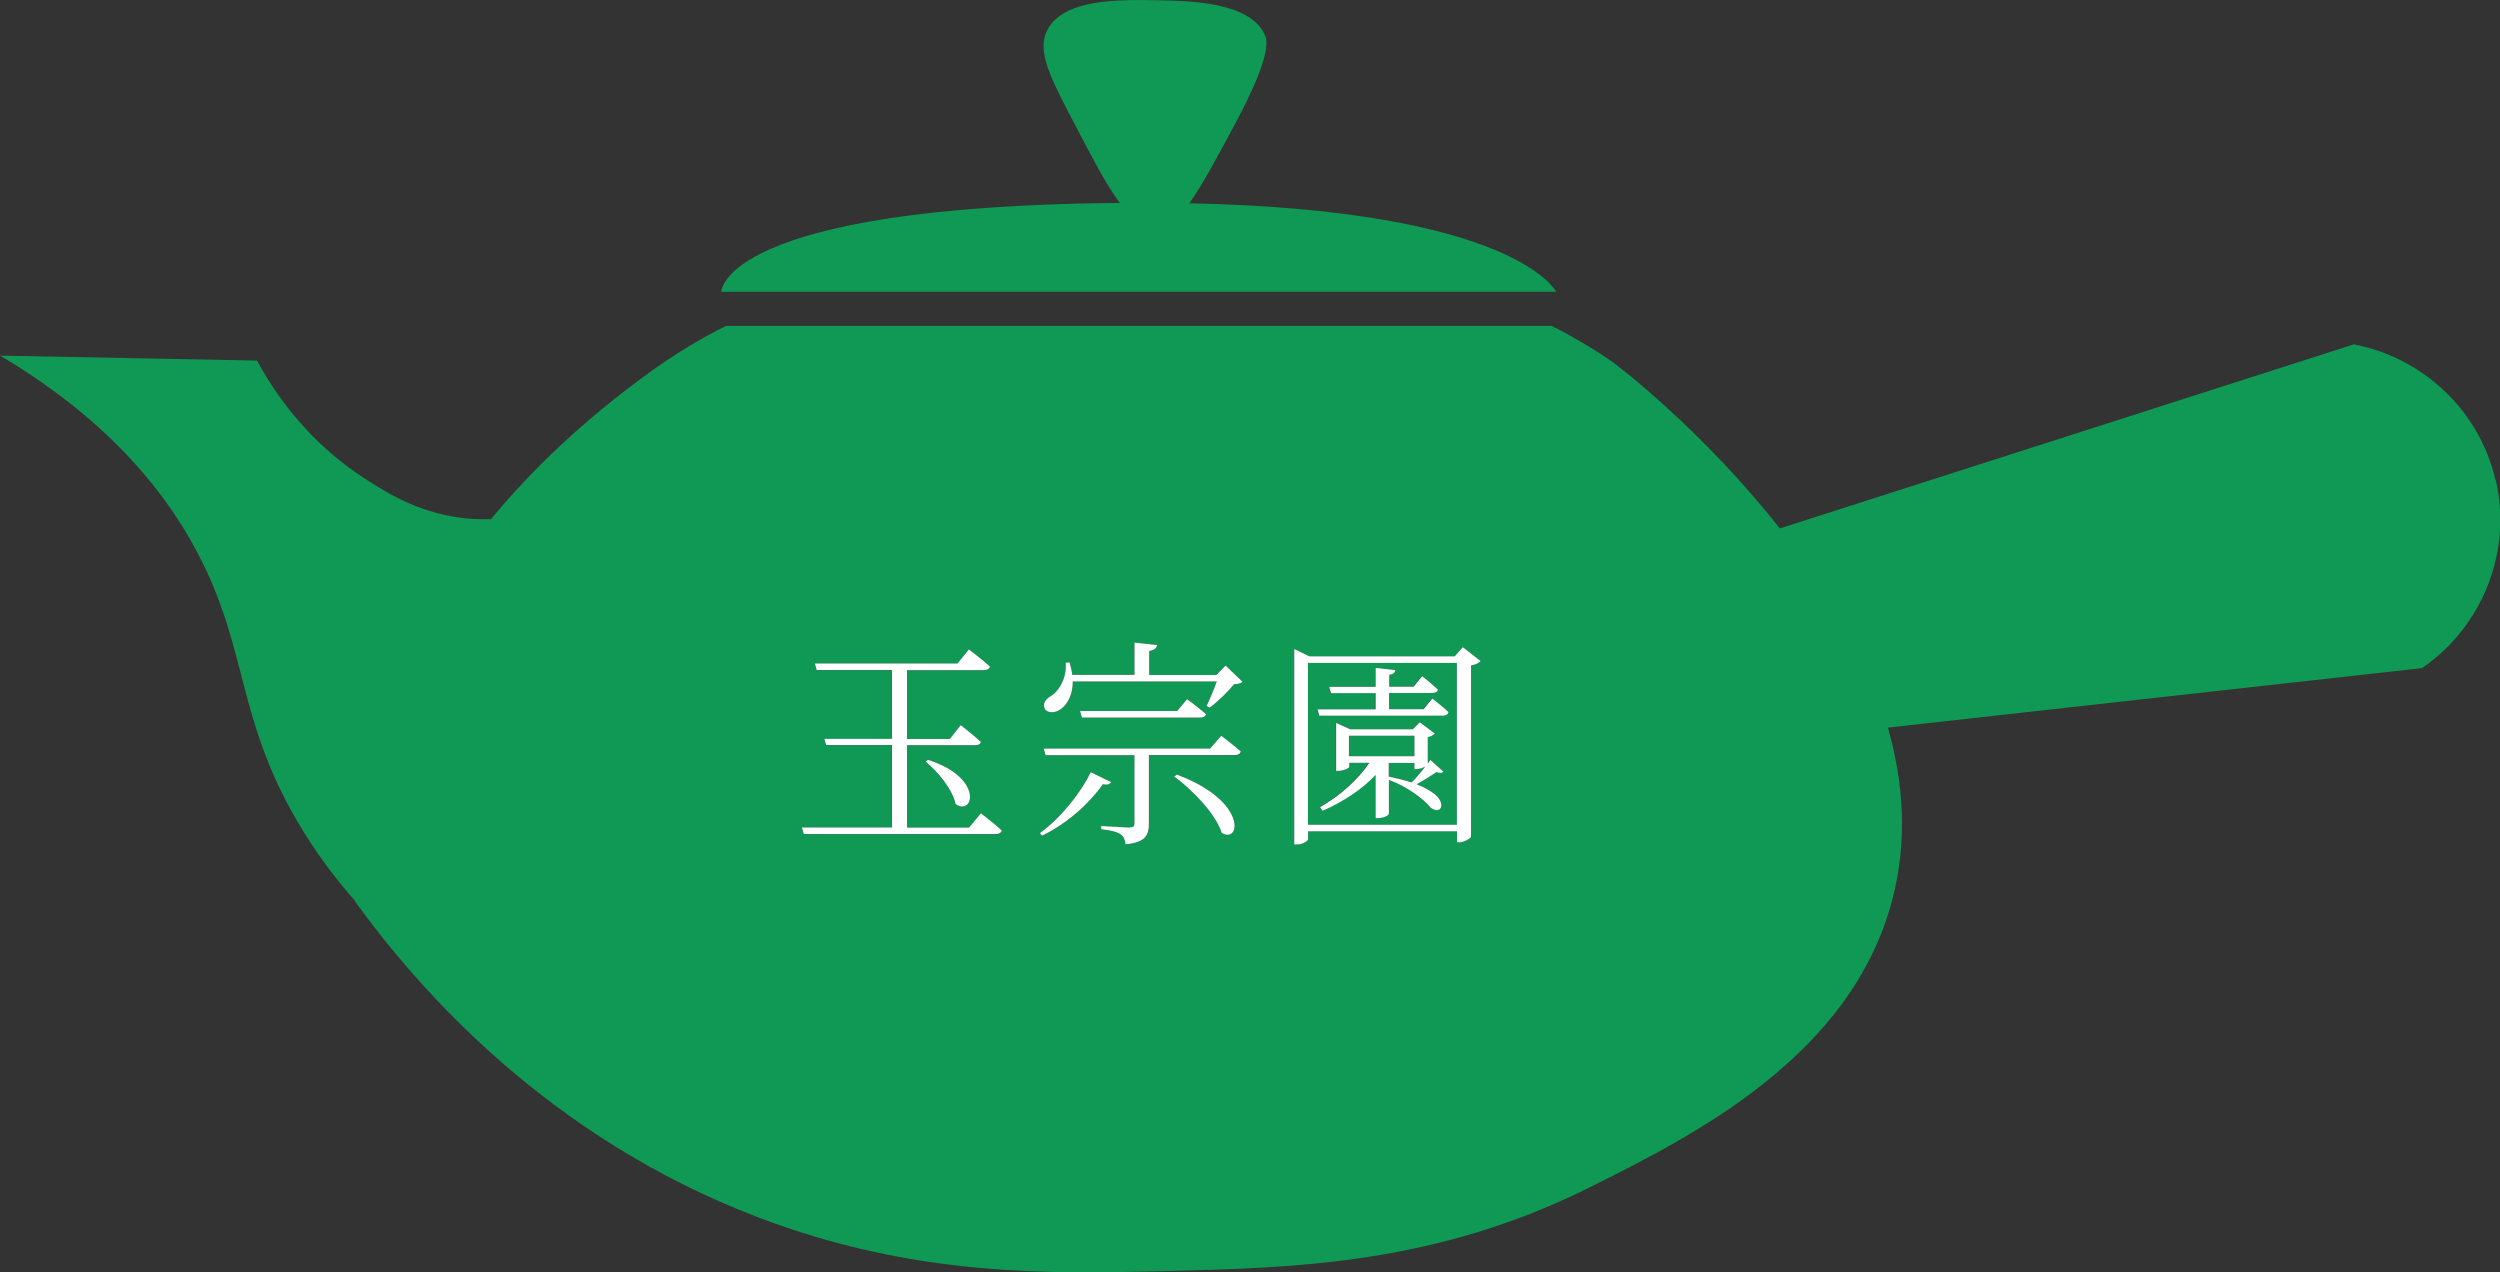
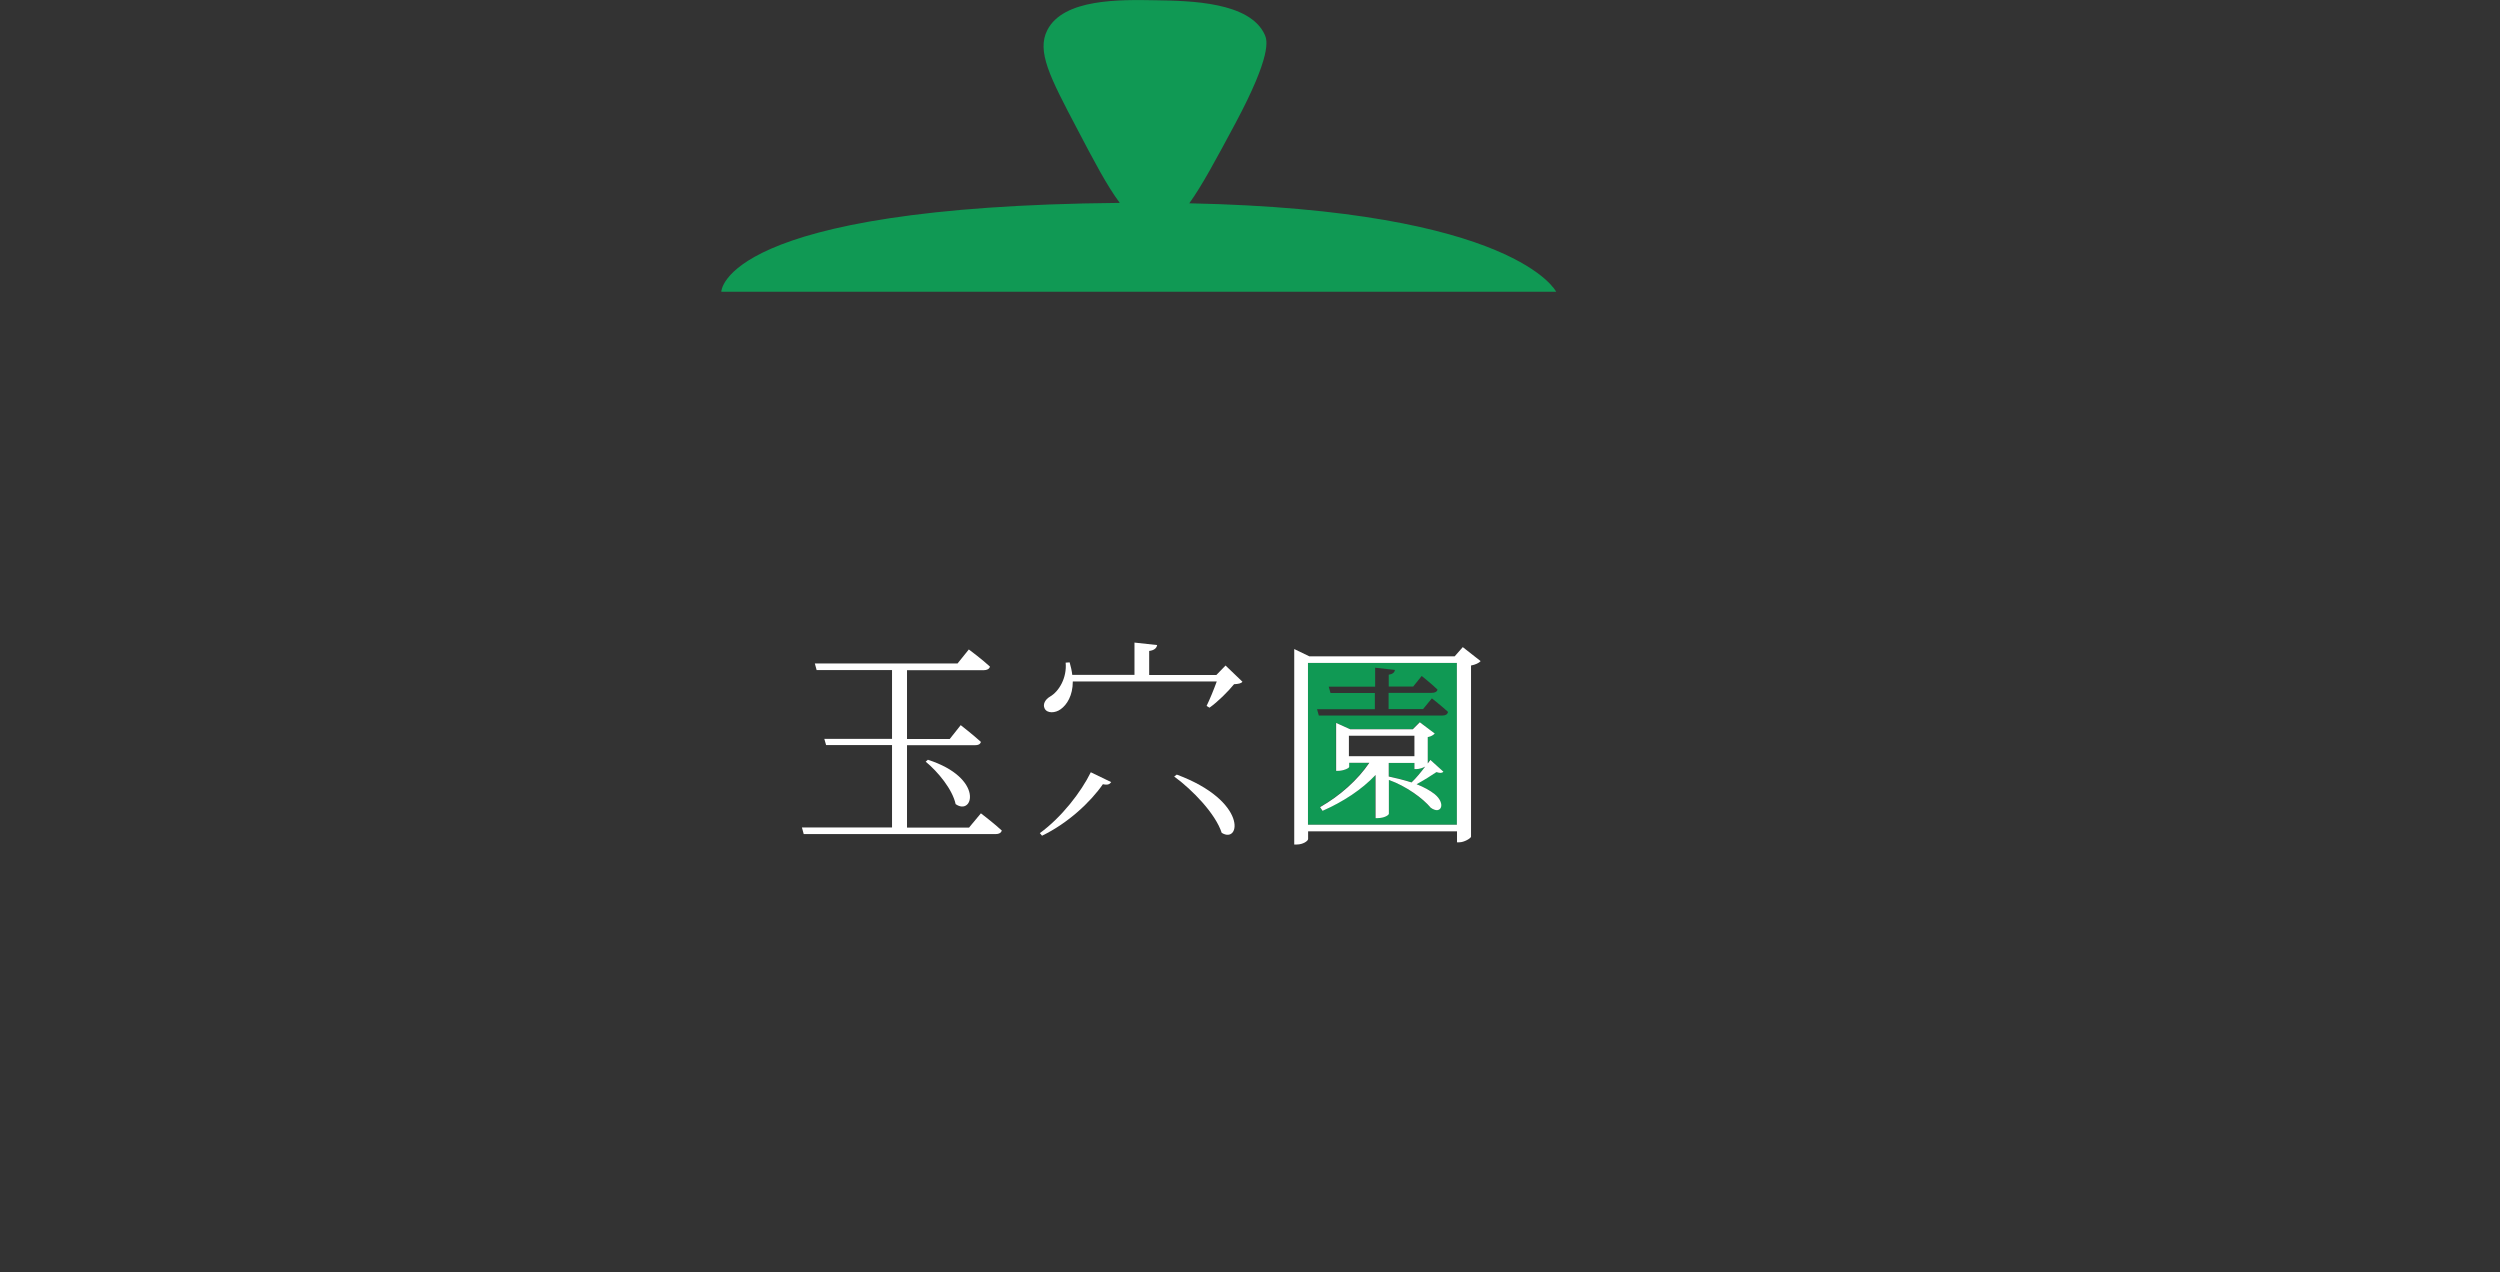
<svg xmlns="http://www.w3.org/2000/svg" viewBox="0 0 182 92.61" width="182" height="92.61">
  <rect x="0" y="0" width="182" height="92.61" fill="#333333" stroke="none" />
  <defs>
    <style>.d{fill:#fff;}.e{fill:#109954;}</style>
  </defs>
  <g id="a" />
  <g id="b">
    <g id="c">
      <g>
        <path class="e" d="M86.58,14.8c.91-1.26,1.94-3.18,3.34-5.79,2.69-5.03,2.33-6.09,2.16-6.47C91.01,.14,86.65,.06,84.16,.02c-2.65-.05-6.73-.12-7.91,2.16-.8,1.55,.18,3.43,2.16,7.19,1.21,2.31,2.18,4.16,3.11,5.4-29,.26-29.01,6.47-29.01,6.47h60.78s-2.93-5.95-26.72-6.44Z" />
        <path class="e" d="M102.97,55.98v-.45h-1.87v.99c.61,.13,1.17,.27,1.66,.43,.32-.3,.69-.75,.99-1.15-.18,.1-.43,.18-.64,.18h-.14Z" />
-         <rect class="e" x="98.2" y="53.56" width="4.77" height="1.49" />
        <path class="e" d="M95.22,60.04h10.84v-11.78h-10.84v11.78Zm9.2-2.24c.85,.69,.48,1.55-.29,.99-.56-.67-1.78-1.57-3.04-2.02v2.46c0,.1-.34,.32-.83,.32h-.14v-3.14c-1.01,1.07-2.35,1.95-3.86,2.61l-.18-.27c1.46-.83,2.74-1.99,3.59-3.23h-1.47v.3c0,.1-.43,.29-.82,.29h-.13v-3.49l1.02,.46h4.56l.51-.51,1.09,.82c-.08,.1-.29,.22-.51,.26v1.92l.19-.26,.94,.85c-.08,.1-.22,.13-.51,.03-.35,.24-.94,.61-1.44,.88,.53,.21,.98,.45,1.31,.72Zm-7.56-7.35l-.13-.46h3.38v-1.38l1.44,.16c-.03,.19-.16,.3-.45,.35v.86h1.78l.62-.77s.7,.56,1.15,.99c-.03,.16-.19,.24-.42,.24h-3.14v1.18h2.51l.64-.78s.74,.58,1.18,.99c-.05,.18-.18,.26-.4,.26h-9.01l-.13-.46h4.21v-1.18h-3.25Z" />
-         <path class="e" d="M181.66,34.9c-1.17-4.99-5.22-8.85-10.3-9.83-13.93,4.47-27.86,8.93-41.79,13.4-5.58-7.1-11.81-11.88-12.32-12.22-1.02-.7-2.08-1.32-2.08-1.32-.73-.43-1.46-.83-2.2-1.2H52.85c-.91,.45-1.81,.94-2.7,1.48,0,0-1.36,.82-2.67,1.76-4.94,3.55-8.77,7.23-11.74,10.83-.5,.01-1.03,0-1.57-.04-3.44-.29-5.81-1.76-7.55-2.88-4.24-2.71-6.65-6.31-7.91-8.63-6.23-.12-12.47-.24-18.7-.36,8.32,4.94,12.3,10.4,14.39,14.39,3.66,6.98,2.81,11.88,7.19,19.42,1.33,2.28,2.8,4.24,4.28,5.91v.05c4.63,6.37,14,17.12,29.32,22.96,11.45,4.37,21.33,4.12,29.8,3.91,9.32-.23,19.53-.49,30.78-6.11,7.44-3.72,19.02-9.5,22-20.96,1.11-4.26,.81-8.48-.33-12.49,12.96-1.44,25.92-2.89,38.88-4.33,4.45-3.06,6.58-8.54,5.36-13.73Zm-109.17,25.83h-13.99l-.13-.48h6.56v-6h-4.8l-.13-.45h4.93v-5.01h-5.49l-.13-.48h10.39l.82-1.02s.96,.7,1.54,1.25c-.05,.18-.22,.26-.45,.26h-5.59v5.01h3.11l.8-1.01s.91,.7,1.47,1.22c-.05,.18-.19,.24-.42,.24h-4.96v6h4.53l.85-1.02s.93,.7,1.52,1.25c-.05,.18-.21,.26-.43,.26Zm-2.93-2.19c-.22-1.07-1.28-2.35-2.18-3.09l.16-.14c4.13,1.33,3.3,4.13,2.02,3.23Zm6.3,2.3l-.16-.19c1.57-1.14,3.03-3.01,3.71-4.43l1.49,.72c-.11,.16-.24,.24-.61,.16-.9,1.28-2.54,2.83-4.43,3.75Zm13.08-.21c-.45-1.39-2.11-3.12-3.46-4.1l.19-.14c5.2,1.94,4.63,5.09,3.27,4.24Zm.98-5.65h-6.27v4.98c0,.83-.21,1.38-1.7,1.52-.03-.3-.13-.58-.35-.72-.24-.18-.66-.3-1.42-.38v-.24s1.71,.11,2.05,.11c.29,0,.37-.1,.37-.3v-4.96h-6.47l-.14-.48h12.13l.8-.91s.86,.64,1.42,1.14c-.03,.18-.19,.26-.42,.26Zm-11.28-3.22h7.07l.72-.86s.86,.62,1.38,1.09c-.05,.18-.19,.26-.42,.26h-8.63l-.13-.48Zm11.2-1.95c-.43,.53-1.18,1.28-1.79,1.71l-.21-.13c.22-.46,.53-1.2,.74-1.78h-10.48c0,1.02-.43,1.7-.88,2.02-.38,.29-.99,.32-1.17-.05-.16-.32,.06-.67,.38-.86,.67-.38,1.25-1.38,1.15-2.48l.29-.02c.1,.32,.16,.62,.19,.91h4.53v-2.35l1.65,.18c-.03,.22-.19,.38-.58,.43v1.75h4.88l.67-.69,1.23,1.18c-.1,.13-.29,.16-.61,.18Zm17.25-1.36v12.47c-.03,.11-.5,.4-.86,.4h-.16v-.8h-10.84v.56c0,.14-.37,.4-.82,.4h-.19v-14.23l1.1,.53h10.58l.59-.67,1.3,1.02c-.11,.13-.38,.26-.7,.32Z" />
        <path class="d" d="M67.39,55.45c.9,.74,1.95,2.02,2.18,3.09,1.28,.9,2.11-1.9-2.02-3.23l-.16,.14Z" />
        <path class="d" d="M70.56,60.25h-4.53v-6h4.96c.22,0,.37-.06,.42-.24-.56-.51-1.47-1.22-1.47-1.22l-.8,1.01h-3.11v-5.01h5.59c.22,0,.4-.08,.45-.26-.58-.54-1.54-1.25-1.54-1.25l-.82,1.02h-10.39l.13,.48h5.49v5.01h-4.93l.13,.45h4.8v6h-6.56l.13,.48h13.99c.22,0,.38-.08,.43-.26-.59-.54-1.52-1.25-1.52-1.25l-.85,1.02Z" />
        <path class="d" d="M85.67,56.39l-.19,.14c1.34,.98,3.01,2.71,3.46,4.1,1.36,.85,1.94-2.3-3.27-4.24Z" />
        <path class="d" d="M80.9,56.94l-1.49-.72c-.69,1.42-2.14,3.3-3.71,4.43l.16,.19c1.89-.91,3.54-2.46,4.43-3.75,.37,.08,.5,0,.61-.16Z" />
-         <path class="d" d="M88.11,54.5h-12.13l.14,.48h6.47v4.96c0,.21-.08,.3-.37,.3-.34,0-2.05-.11-2.05-.11v.24c.77,.08,1.18,.21,1.42,.38,.22,.14,.32,.42,.35,.72,1.49-.14,1.7-.69,1.7-1.52v-4.98h6.27c.22,0,.38-.08,.42-.26-.56-.5-1.42-1.14-1.42-1.14l-.8,.91Z" />
-         <path class="d" d="M87.8,51.99c-.51-.46-1.38-1.09-1.38-1.09l-.72,.86h-7.07l.13,.48h8.63c.22,0,.37-.08,.42-.26Z" />
        <path class="d" d="M88.54,49.14h-4.88v-1.75c.38-.05,.54-.21,.58-.43l-1.65-.18v2.35h-4.53c-.03-.29-.1-.59-.19-.91l-.29,.02c.1,1.1-.48,2.1-1.15,2.48-.32,.19-.54,.54-.38,.86,.18,.37,.78,.34,1.17,.05,.45-.32,.88-.99,.88-2.02h10.48c-.21,.58-.51,1.31-.74,1.78l.21,.13c.61-.43,1.36-1.18,1.79-1.71,.32-.02,.51-.05,.61-.18l-1.23-1.18-.67,.69Z" />
        <path class="d" d="M105.9,47.78h-10.58l-1.1-.53v14.23h.19c.45,0,.82-.26,.82-.4v-.56h10.84v.8h.16c.37,0,.83-.29,.86-.4v-12.47c.32-.06,.59-.19,.7-.32l-1.3-1.02-.59,.67Zm.16,12.26h-10.84v-11.78h10.84v11.78Z" />
-         <path class="d" d="M95.91,51.64l.13,.46h9.01c.22,0,.35-.08,.4-.26-.45-.42-1.18-.99-1.18-.99l-.64,.78h-2.51v-1.18h3.14c.22,0,.38-.08,.42-.24-.45-.43-1.15-.99-1.15-.99l-.62,.77h-1.78v-.86c.29-.05,.42-.16,.45-.35l-1.44-.16v1.38h-3.38l.13,.46h3.25v1.18h-4.21Z" />
        <path class="d" d="M105.07,56.17l-.94-.85-.19,.26v-1.92c.22-.03,.43-.16,.51-.26l-1.09-.82-.51,.51h-4.56l-1.02-.46v3.49h.13c.38,0,.82-.19,.82-.29v-.3h1.47c-.85,1.25-2.13,2.4-3.59,3.23l.18,.27c1.5-.66,2.85-1.54,3.86-2.61v3.14h.14c.5,0,.83-.22,.83-.32v-2.46c1.26,.45,2.48,1.34,3.04,2.02,.77,.56,1.14-.3,.29-.99-.34-.27-.78-.51-1.31-.72,.5-.27,1.09-.64,1.44-.88,.29,.1,.43,.06,.51-.03Zm-6.87-1.12v-1.49h4.77v1.49h-4.77Zm4.56,1.91c-.5-.16-1.06-.3-1.66-.43v-.99h1.87v.45h.14c.21,0,.46-.08,.64-.18-.3,.4-.67,.85-.99,1.15Z" />
      </g>
    </g>
  </g>
</svg>